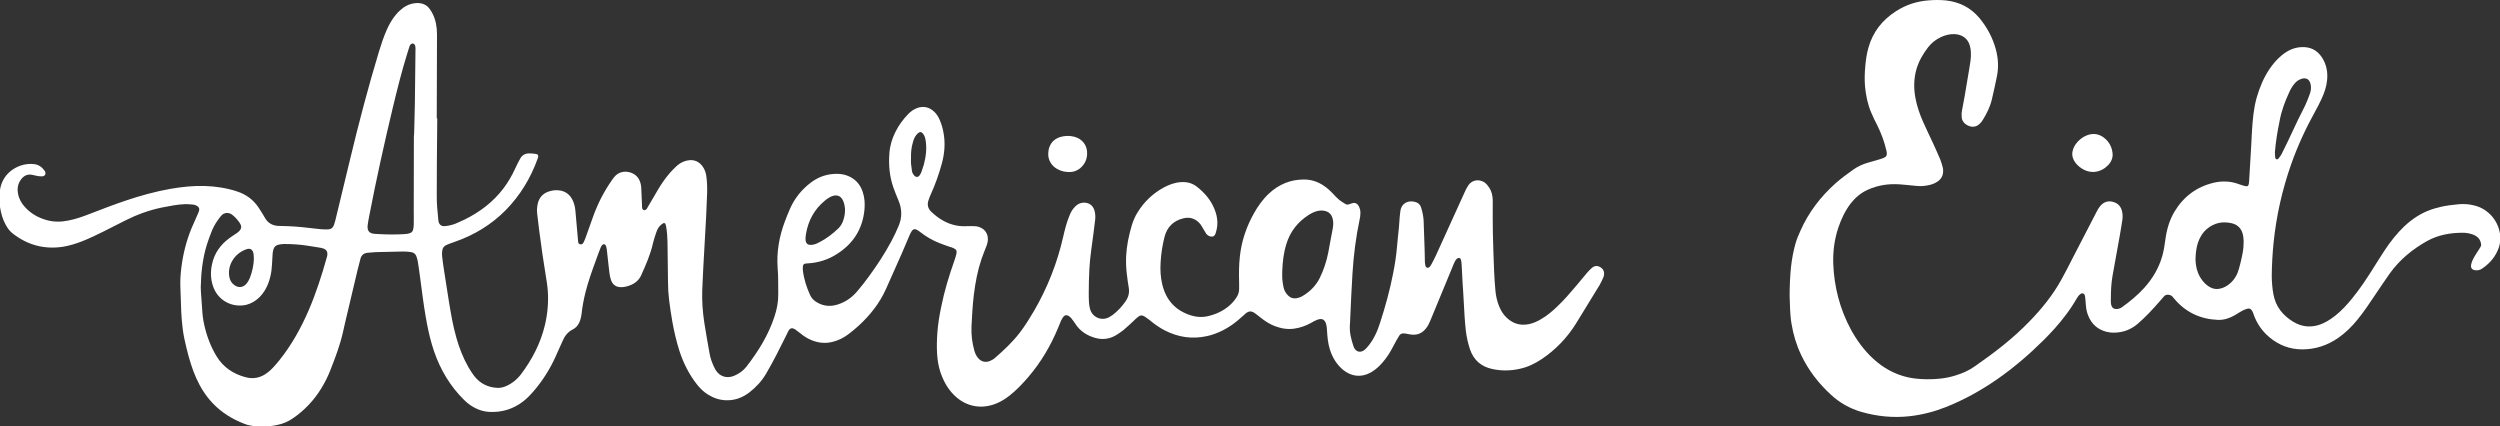
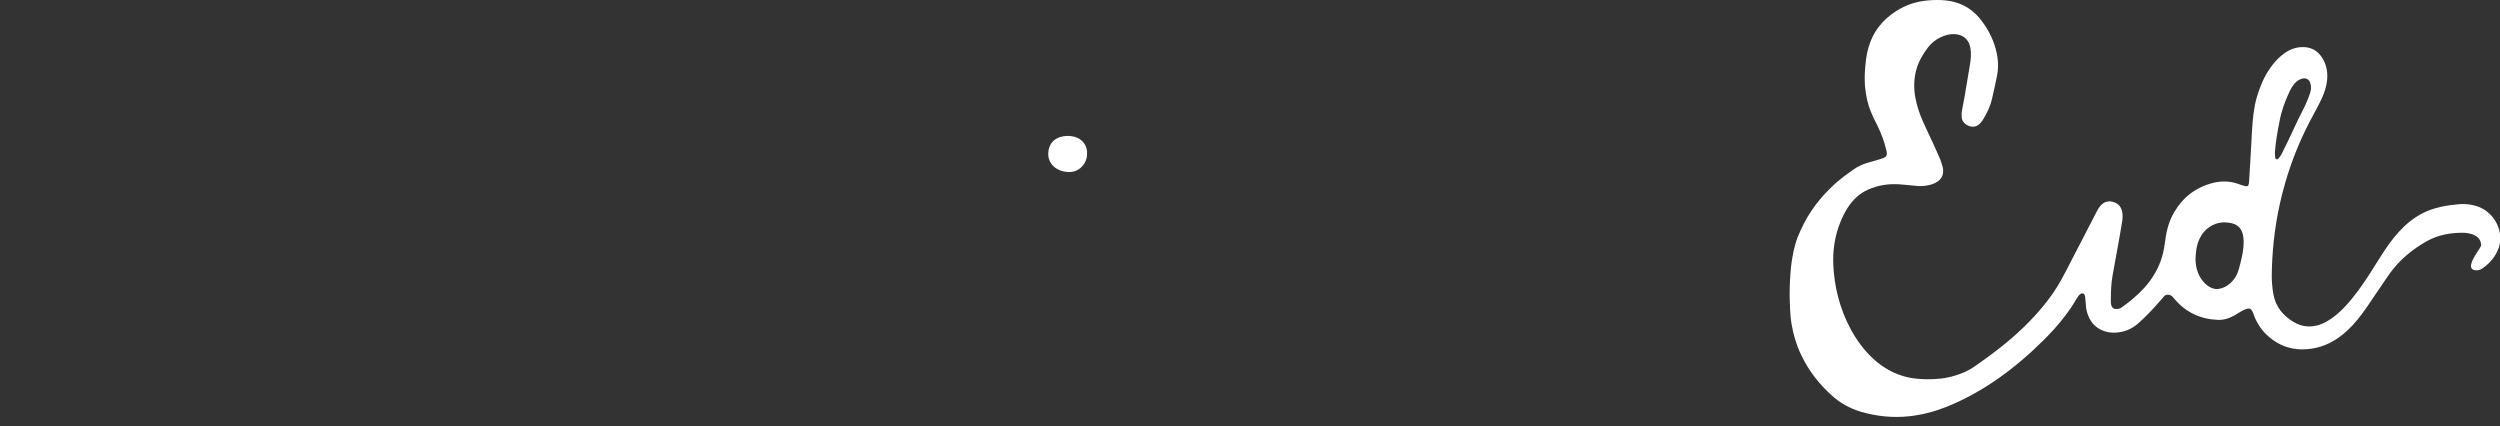
<svg xmlns="http://www.w3.org/2000/svg" version="1.1" id="Layer_1" x="0px" y="0px" width="2000px" height="341.2px" viewBox="0 0 2000 341.2" style="enable-background:new 0 0 2000 341.2;" xml:space="preserve">
  <rect x="0" y="0" width="2000" height="341.2" fill="#333333" stroke="none" />
  <style type="text/css">
	.st0{fill:#FFFFFF;}
</style>
  <g>
-     <path class="st0" d="M349.8,94.6c-0.1,11.7-0.2,23.3-0.3,35c-0.1,8.8,0,17.5-0.1,26.3c-0.1,6.8,0.6,13.6,1.3,20.4   c0,0.1,0,0.2,0,0.3c0.5,3.1,2.3,4.6,5.4,4.3c3-0.3,5.9-1,8.6-2.1c2.4-1,4.8-2.1,7.1-3.2c12.1-6,22.7-14,30.9-24.8   c3.8-5,6.9-10.4,9.5-16.1c1.2-2.6,2.5-5.2,3.9-7.7c1.5-2.9,4.1-4.3,7.3-4.3c1.9,0,3.7,0.2,5.6,0.5c1.3,0.2,1.8,1.2,1.5,2.5   c-0.1,0.5-0.3,0.9-0.4,1.3c-5.6,15.5-14,29.4-25.6,41.2c-11.5,11.6-25.1,19.8-40.5,25.2c-1.5,0.5-3,1-4.5,1.6   c-0.9,0.3-1.7,0.7-2.6,1.1c-1.8,0.9-2.9,2.4-3.1,4.4c-0.2,1.5-0.3,3-0.1,4.5c0.4,3.7,0.9,7.4,1.5,11.1c1.2,8.1,2.5,16.2,3.8,24.3   c1.6,10,3.3,20,6.1,29.8c2.3,8.2,5.4,16.1,9.6,23.5c1.4,2.4,2.9,4.8,4.6,7c4.6,6,10.9,9.2,18.5,9.6c2.4,0.1,4.6-0.4,6.8-1.3   c4.9-2.1,9-5.4,12.2-9.6c8.9-11.8,15.6-24.7,19.1-39.2c2.1-8.8,2.9-17.6,2.4-26.6c-0.3-4.6-1-9.2-1.8-13.8   c-0.9-5.6-1.8-11.2-2.6-16.8c-0.9-6.4-1.8-12.7-2.6-19.1c-0.6-4.4-1.1-8.9-1.6-13.3c-0.3-3,0-6,0.8-8.8c1.2-3.9,3.7-6.6,7.4-8.2   c3.3-1.3,6.7-1.8,10.2-1.2c4.7,0.8,7.9,3.5,10,7.7c1.3,2.6,1.9,5.5,2.2,8.3c0.6,6.8,1.2,13.6,1.8,20.3c0.1,1.6,0.2,3.2,0.4,4.7   c0.1,1.2,0.8,2,1.9,2.1c1,0.1,1.8-0.4,2.3-1.3c0.5-1.1,1.1-2.2,1.5-3.3c2.1-5.7,4.1-11.4,6.1-17.1c3.8-10.8,9-20.9,15.6-30.2   c0.5-0.8,1.1-1.5,1.7-2.2c5.7-6.9,16.7-4.2,19.8,2.5c1,2.1,1.5,4.2,1.6,6.5c0.2,4.6,0.4,9.1,0.6,13.7c0,0.5,0,0.9,0,1.4   c0.1,1.6,0.6,2.5,1.6,2.6c1.2,0.2,1.9-0.5,2.5-1.5c0.3-0.5,0.6-1,0.8-1.4c2.4-4.1,4.8-8.2,7.2-12.3c2.9-5,6.1-9.8,9.9-14.2   c1.7-2,3.5-3.8,5.4-5.6c1.8-1.7,3.8-3,6.1-3.9c1.6-0.6,3.2-1,4.9-1.1c4.4-0.2,7.7,1.7,10.2,5.2c1.5,2.2,2.4,4.6,2.8,7.2   c0.7,4.6,0.8,9.3,0.7,13.9c-0.2,6.3-0.5,12.7-0.8,19c-0.7,13.8-1.5,27.5-2.3,41.3c-0.3,5.8-0.6,11.5-0.8,17.3   c-0.3,8.7,0.3,17.3,1.6,25.9c1.3,8.4,2.8,16.7,4.3,25.1c0.6,3.6,1.9,7,3.4,10.3c0.4,0.8,0.8,1.7,1.3,2.5c3.5,5.9,9.6,7.1,15,4.8   c3.7-1.6,7.1-3.9,9.6-7.1c9.5-12.2,17.6-25.2,22.5-40c2-6,3.2-12,3.1-18.4c-0.1-7,0.1-14-0.5-21c-0.9-12.7,1.3-24.9,5.7-36.7   c1.3-3.6,2.8-7.1,4.3-10.6c3.7-8.3,9.2-15.1,16.4-20.6c6.5-5,13.9-7.4,22.2-7.1c2.3,0.1,4.6,0.5,6.8,1.3   c6.4,2.3,10.6,6.8,12.7,13.2c1.5,4.5,1.8,9.2,1.4,13.8c-1.4,15.7-9,27.6-22.2,35.9c-7,4.5-14.8,6.9-23.2,7.4c-0.5,0-0.9,0-1.4,0.1   c-1.7,0.2-2.3,0.7-2.5,2.4c-0.1,1-0.1,2.1,0,3.1c0.8,6.9,2.9,13.4,5.8,19.8c1.1,2.4,2.8,4.1,5,5.5c6.2,3.9,12.7,3.9,19.3,1.2   c5.3-2.1,9.8-5.5,13.4-9.8c3.3-3.9,6.5-7.9,9.5-12.1c6.6-9,12.7-18.4,18-28.3c2.1-4,4-8,5.7-12.1c2.8-6.7,2.6-13.4-0.2-20.1   c-1.5-3.5-2.9-7-4.2-10.7c-3-8.8-3.8-17.8-3.1-27c0.4-6,2.1-11.7,4.8-17.1c2.7-5.4,6.2-10.2,10.4-14.5c1.7-1.7,3.6-3.2,5.9-4.2   c5.4-2.5,10.9-1.5,15.1,2.8c1.8,1.8,3.1,4,4.1,6.3c1.3,3.1,2.3,6.3,2.9,9.6c1.7,8.6,1,17.1-1.3,25.5c-2.3,8.3-5.1,16.3-8.7,24.2   c-0.7,1.6-1.4,3.3-1.9,4.9c-1.2,3.5-0.5,6.6,2.2,9.2c5.6,5.3,11.9,9.3,19.5,10.9c3.3,0.7,6.6,0.8,10,0.6c2-0.1,4.1,0,6.1,0.1   c1.1,0.1,2.2,0.4,3.2,0.8c4.1,1.5,6.5,5.1,6.5,9.5c0,2.2-0.6,4.2-1.4,6.2c-1.2,3.2-2.6,6.4-3.7,9.7c-3.1,9.2-4.9,18.7-6.1,28.4   c-1,8.4-1.5,16.9-1.9,25.4c-0.3,6.7,0.5,13.2,2.3,19.6c0.6,2,1.4,3.9,2.7,5.5c2.5,3.2,6,4.2,9.7,2.7c1.4-0.6,2.9-1.4,4-2.4   c7.3-6.3,14.3-12.9,20.1-20.5c4.2-5.5,7.8-11.4,11.3-17.3c10.7-18.5,18.5-38.2,23.2-59c1.4-6.1,2.9-12.1,5.4-17.9   c0.5-1.2,1.1-2.4,1.8-3.5c0.9-1.3,1.9-2.5,3.1-3.6c1.7-1.5,3.7-2.4,6.1-2.5c4.3-0.1,7.5,2.2,8.7,6.4c0.7,2.5,0.8,5,0.5,7.5   c-0.4,3.5-0.8,7-1.3,10.5c-1.2,9.5-2.8,19-3.3,28.6c-0.4,6.2-0.4,12.5-0.5,18.7c0,2.8,0,5.6,0.2,8.4c0.1,1.7,0.4,3.5,0.9,5.2   c1.7,6.2,9,9.9,15.5,6.2c0.9-0.5,1.7-1.1,2.6-1.7c3.9-3,7.2-6.5,10-10.5c2.5-3.4,3.5-7.1,2.8-11.3c-0.6-3.5-1.1-7-1.5-10.5   c-0.6-4.8-0.8-9.6-0.6-14.5c0.4-8.4,2.1-16.6,4.5-24.7c1.1-3.7,2.6-7.2,4.6-10.4c5.2-8.5,12.2-15.2,21-20c4.3-2.3,8.8-4,13.8-4.3   c4.6-0.3,8.9,0.7,12.6,3.6c6.5,5,11.6,11.1,14.5,18.8c2.2,5.7,2.7,11.6,0.9,17.5c-0.2,0.5-0.3,1.1-0.5,1.6c-0.7,1.7-2,2.4-3.8,2   c-1.4-0.3-2.6-1-3.5-2.2c-0.7-1-1.3-2.1-1.9-3.1c-0.9-1.4-1.6-3-2.6-4.3c-3.5-4.4-8.1-6.3-13.6-5c-8.1,1.9-13.3,7-15.3,15   c-1.7,6.6-2.7,13.3-3.1,20.1c-0.4,6-0.1,11.9,1.3,17.8c3,12.6,10.6,20.9,22.9,24.8c4.9,1.5,9.7,1.7,14.6,0.4   c7.1-1.8,13.4-5.1,18.5-10.4c1.3-1.3,2.4-2.9,3.4-4.4c1.4-2.1,2.1-4.4,2.1-6.8c0-1.6,0-3.2,0-4.8c-0.2-7.1-0.2-14.2,0.6-21.2   c1.3-12.1,5.1-23.4,11-34c3.3-6,7.2-11.5,12.2-16.2c7.9-7.4,17.2-11.3,28.1-11.3c5.4,0,10.3,1.5,14.8,4.3c3.4,2.1,6.2,4.7,8.9,7.6   c1.5,1.6,2.9,3.1,4.6,4.5c1.5,1.2,3.2,2.2,4.9,3.2c0.9,0.6,1.9,0.6,2.9,0.2c0.8-0.3,1.6-0.5,2.4-0.8c2.5-0.8,4.2,0.4,5.2,2.1   c1.1,2,1.6,4.2,1.4,6.5c-0.1,1.5-0.2,3-0.6,4.4c-3,14.2-4.8,28.5-5.7,42.9c-0.8,11.8-1.2,23.6-1.8,35.5c-0.1,2-0.1,4.1-0.3,6.1   c-0.4,6,1.1,11.7,3,17.2c0.2,0.7,0.6,1.4,1.1,2c1.5,2.1,3.9,2.6,6.2,1.5c1.3-0.6,2.3-1.6,3.2-2.6c2.8-3.1,5-6.5,6.8-10.2   c1.6-3.2,2.8-6.5,3.9-9.9c4.2-13,7.8-26,10.4-39.4c1.4-7,2.5-14.1,3.1-21.3c0.4-5,1-10,1.5-15c0.3-3.1,0.5-6.1,0.7-9.2   c0.1-1.5,0.3-3,0.5-4.4c0.6-4.6,3.9-7.6,8.5-7.7c1.4,0,2.8,0.2,4.1,0.7c2.2,0.7,3.5,2.4,4.1,4.6c1,3.3,1.7,6.7,1.9,10.1   c0.3,7.7,0.6,15.5,0.8,23.2c0.1,3.2,0.1,6.3,0.2,9.5c0,1.2,0.2,2.4,0.5,3.6c0.5,1.6,2.1,1.9,3.3,0.7c0.5-0.5,0.9-1.2,1.3-1.8   c1.3-2.6,2.8-5.1,3.9-7.7c7.6-16.8,15.2-33.6,22.9-50.4c0.8-1.9,1.8-3.7,2.9-5.4c2.5-3.5,6.5-4.8,10.6-3.4c1.8,0.6,3.3,1.7,4.5,3.2   c2.4,2.8,3.8,6,4.2,9.6c0.2,1.5,0.2,3,0.2,4.5c0,8.2-0.1,16.4,0.1,24.6c0.2,10.2,0.6,20.3,1,30.5c0.2,5.3,0.6,10.6,1.1,15.9   c0.4,4,1.3,7.9,2.8,11.7c1.8,4.6,4.6,8.5,8.6,11.4c4.7,3.4,9.8,4.2,15.4,3.1c3.4-0.7,6.5-2.1,9.5-3.9c4.9-2.8,9.2-6.4,13.2-10.3   c5.4-5.1,10.3-10.8,15.1-16.5c2.9-3.4,5.7-6.9,8.6-10.3c1.1-1.3,2.4-2.6,3.7-3.8c2.1-1.9,4.3-2.2,6.7-0.9c2.4,1.3,3.6,3.5,3.2,6.3   c-0.1,0.8-0.3,1.7-0.7,2.4c-0.9,1.9-1.7,3.9-2.8,5.7c-6.3,10.3-12.6,20.7-19,31c-7.1,11.3-16.1,20.7-27.2,28.2   c-5.4,3.6-11.1,6.4-17.5,7.8c-7.4,1.7-14.8,1.8-22.2,0.2c-8.8-1.9-14.8-7-17.8-15.7c-1.6-4.8-2.7-9.7-3.3-14.7   c-0.9-7.8-1.3-15.6-1.7-23.4c-0.2-4.8-0.6-9.7-0.9-14.5c-0.3-5.1-0.5-10.2-0.8-15.4c-0.1-1.2-0.2-2.4-0.5-3.6c-0.5-1.7-2-2-3.3-0.9   c-0.7,0.6-1.2,1.4-1.6,2.2c-0.7,1.3-1.3,2.7-1.8,4.1c-5.9,14.4-11.9,28.7-17.8,43.1c-0.9,2.1-1.8,4.1-3.2,5.9   c-3.3,4.5-7.7,6.2-13.2,5.2c-1.3-0.2-2.6-0.5-3.8-0.7c-2.2-0.4-3.9,0.2-5,2.2c-0.7,1.2-1.4,2.4-2.1,3.6c-1.3,2.4-2.7,4.9-4,7.4   c-2.6,4.7-5.7,8.9-9.5,12.7c-2.1,2.1-4.5,3.9-7.1,5.4c-7.8,4.2-15.5,3-21.9-2.2c-5.3-4.4-8.7-10.1-10.7-16.7   c-1.5-4.8-1.9-9.9-2.2-14.9c-0.1-1.6-0.2-3.2-0.6-4.7c-1.1-4.1-3.4-5.3-7.4-3.7c-1.6,0.6-3.2,1.5-4.7,2.4   c-4.2,2.3-8.6,3.9-13.4,4.6c-5.4,0.8-10.6-0.1-15.6-2c-3.7-1.4-7-3.5-10.1-5.8c-1.6-1.2-3.2-2.5-4.9-3.8c-0.6-0.5-1.2-0.9-1.8-1.3   c-2.1-1.2-4.1-1.1-6,0.3c-0.6,0.4-1.1,1-1.7,1.5c-3.1,2.8-6.3,5.6-9.7,8c-6.2,4.3-12.9,7.5-20.2,9.1c-11.9,2.6-23.1,0.9-33.9-4.7   c-3.6-1.9-6.9-4.1-10-6.6c-1-0.8-2-1.7-3.1-2.4c-0.8-0.6-1.6-1.2-2.5-1.8c-2.4-1.5-3.7-1.4-5.8,0.3c-1.2,0.9-2.2,2-3.3,3   c-2.7,2.5-5.4,5.1-8.3,7.5c-1.9,1.5-3.9,2.8-6,4.1c-4.9,2.8-10.2,3.6-15.7,2.2c-7-1.8-12.8-5.4-16.8-11.7c-0.9-1.4-1.9-2.8-3-4.1   c-0.6-0.8-1.4-1.5-2.3-2c-1.5-0.9-2.9-0.7-4,0.6c-0.8,1-1.4,2.2-2,3.3c-0.8,1.8-1.5,3.6-2.2,5.4c-6,14.5-13.8,27.8-24.1,39.8   c-4.6,5.3-9.4,10.4-14.9,14.7c-3.2,2.5-6.5,4.6-10.3,6.2c-12.3,5.1-24.9,2.6-34.2-6.8c-5.3-5.3-8.7-11.8-11-18.9   c-1.4-4.5-2.1-9-2.4-13.7c-0.4-5.8-0.2-11.6,0.2-17.3c0.5-6.8,1.6-13.5,3-20.2c2.5-12.7,6.3-25.1,10.6-37.3   c0.6-1.8,1.2-3.5,1.6-5.3c0.6-2.4,0-3.7-2.3-4.7c-1-0.5-2.1-0.8-3.2-1.1c-2.9-1-5.8-2-8.7-3.2c-5.2-2.1-10-4.9-14.5-8.4   c-1-0.7-1.9-1.5-3-2c-1.6-0.9-2.9-0.5-3.9,0.9c-0.6,0.9-1.1,1.9-1.6,2.9c-2.3,5.2-4.4,10.5-6.7,15.7c-4.2,9.5-8.4,18.9-12.6,28.3   c-5.1,11.2-12.6,20.6-21.6,28.9c-2.5,2.3-5.2,4.5-7.9,6.6c-3.8,2.9-8,5.1-12.7,6.3c-6,1.6-11.8,1-17.5-1.4c-3-1.3-5.8-3-8.3-5.1   c-1.4-1.1-2.8-2.2-4.2-3.2c-2.8-1.8-4.4-1.4-5.9,1.5c-0.6,1.1-1,2.2-1.6,3.3c-5.1,10.3-10.2,20.5-16,30.4   c-3.5,6-8.1,10.9-13.5,15.1c-5.4,4.1-11.5,6.4-18.4,6.2c-5.4-0.1-10.2-1.8-14.7-4.6c-3.3-2.1-6.2-4.8-8.6-7.9   c-6.4-8.1-11-17.2-14.2-27.1c-2.4-7.6-4.2-15.3-5.6-23.1c-1-5.8-1.9-11.6-2.6-17.4c-0.6-4.8-0.9-9.6-0.9-14.5   c-0.1-10.7-0.3-21.4-0.4-32.2c-0.1-4.1-0.4-8.2-1.1-12.2c-0.1-0.6-0.3-1.3-0.5-1.9c-0.3-0.8-1.1-1.1-1.8-0.7   c-0.9,0.6-1.9,1.2-2.6,2c-1.3,1.4-2.3,3.2-2.9,5.1c-1,2.9-2,5.8-2.7,8.8c-2,9-5.7,17.3-9.4,25.6c-1.6,3.6-4.4,6.2-8.1,7.8   c-2.2,1-4.6,1.6-7,1.8c-4.6,0.4-7.9-1.7-9.2-6c-0.9-2.9-1.3-6-1.6-9.1c-0.6-5.1-1.1-10.2-1.7-15.3c-0.1-1-0.4-2-0.8-2.9   c-0.5-1.2-2-1.4-2.8-0.4c-0.7,0.7-1.2,1.7-1.5,2.6c-1.3,3.2-2.4,6.4-3.6,9.7c-3.1,8.4-6.1,16.8-8.3,25.5c-1.4,5.6-2.5,11.3-3.1,17   c-0.2,1.8-0.6,3.7-1.2,5.5c-1,3.1-2.9,5.7-5.8,7.2c-4,2-6.5,5.2-8.2,9.2c-1.9,4.2-3.8,8.3-5.6,12.5c-4.5,10-10.3,19.2-17.4,27.5   c-2.7,3.1-5.5,6.1-8.8,8.6c-8,6.1-17.2,8.8-27.2,8.2c-5.8-0.4-11-2.6-15.7-6c-3-2.2-5.4-4.8-7.9-7.5   c-10.5-11.6-17.5-25.2-21.9-40.1c-2.2-7.5-3.8-15.2-5.1-22.9c-1.6-9.3-2.8-18.6-4-27.9c-0.6-5-1.4-10-2.1-14.9   c-0.2-1.6-0.6-3.1-1.1-4.6c-0.7-2.4-2.4-3.7-4.9-4c-1.8-0.2-3.7-0.4-5.6-0.4c-7.4,0.1-14.7,0.3-22.1,0.5c-2.1,0.1-4.3,0.3-6.4,0.5   c-3,0.2-5.1,1.7-5.9,4.7c-0.8,3-1.6,5.9-2.3,8.9c-3.4,14.2-6.7,28.5-10.1,42.7c-0.6,2.4-1.1,4.7-1.6,7.1   c-2.4,10.7-6.3,20.8-10.3,31c-1.9,4.9-4.3,9.5-7,14c-5.9,9.6-13.4,17.6-22.7,24c-3.9,2.7-8.1,4.5-12.8,5.4   c-7.1,1.5-14.2,1.8-21.4,0.4c-1.6-0.3-3.3-0.7-4.8-1.4c-9.6-3.7-18.2-9-25.3-16.5c-5.6-5.9-9.8-12.6-13.1-20   c-3.4-7.6-5.7-15.5-7.7-23.6c-1.3-5.4-2.6-10.9-3.2-16.4c-0.5-4.3-0.9-8.5-1.1-12.8c-0.3-6.7-0.5-13.4-0.7-20.1   c-0.2-4.9,0.1-9.9,0.7-14.8c1.3-11,3.9-21.6,8.1-31.9c1.5-3.6,3.1-7.2,4.7-10.7c0.5-1.1,1-2.2,1.4-3.4c0.6-1.9-0.1-3.3-1.8-4.2   c-0.8-0.4-1.7-0.8-2.6-0.9c-2.1-0.2-4.3-0.4-6.4-0.4c-6.4,0.2-12.6,1.5-18.8,2.7c-10.3,2.1-20.1,5.7-29.4,10.4   c-5.7,2.9-11.5,5.8-17.2,8.7c-5.6,2.8-11.2,5.5-17,7.8c-5.1,2-10.2,3.6-15.6,4.5c-15.1,2.3-28.6-1.4-40.6-10.9   c-2.2-1.8-3.8-4.1-5.2-6.6c-2.4-4.3-3.7-8.9-4.5-13.7c-0.7-4.5-0.7-9.1-0.2-13.6c1.8-15.1,15.9-22.7,27.4-21.3   c3.4,0.4,6.1,2.2,8.1,4.9c0.7,1,1.3,2.1,0.8,3.4c-0.6,1.3-1.9,1.5-3.1,1.5c-1.4,0-2.8-0.3-4.1-0.5c-1-0.2-2-0.5-3-0.7   c-3.7-0.8-6.6,0.4-8.9,3.3c-2.7,3.4-3.5,7.3-2.7,11.6c0.7,4.2,2.7,7.7,5.5,10.8c4.8,5.3,10.7,8.6,17.5,10.5   c5.8,1.6,11.6,1.5,17.4,0.3c5.7-1.1,11.1-3,16.5-5.1c10-3.9,20-7.7,30.1-11.1c11.4-3.8,23-7,34.8-9.1c9.2-1.6,18.5-2.6,27.8-2.3   c8.8,0.3,17.4,1.6,25.8,4.4c7.2,2.4,12.9,6.6,17.1,12.9c1.1,1.7,2.2,3.5,3.3,5.2c0.7,1.1,1.3,2.2,2,3.4c2.2,3.7,5.6,5.6,9.9,6   c1.1,0.1,2.2,0.1,3.4,0.1c6.9,0.1,13.8,0.6,20.6,1.4c3.7,0.4,7.4,0.9,11.1,1.2c1.7,0.2,3.4,0.1,5,0.1c2.6,0,4.2-1.3,5-3.6   c0.4-1.2,0.8-2.5,1.1-3.7c3.9-16.3,7.8-32.6,11.8-48.9c6.9-28.8,14.4-57.4,23-85.8c1.8-5.9,3.7-11.7,6.2-17.4c2-4.6,4.5-9,7.8-12.8   c1.6-1.9,3.5-3.6,5.5-5.1c2.9-2.1,6.2-3.4,9.8-3.7c4.9-0.4,9,1,11.8,5.3c3.2,4.7,4.7,9.9,5.2,15.4c0.1,1.5,0.2,3,0.2,4.5   c0,22.4-0.1,44.7-0.2,67.1C349.9,94.6,349.9,94.6,349.8,94.6z M160.6,229.9c0.1,2,0.1,3.9,0.3,5.9c0.2,3.7,0.6,7.4,0.8,11.2   c0.2,4.2,0.7,8.4,1.6,12.5c2,9.1,5.2,17.7,10,25.6c5.3,8.7,13.3,14,22.9,16.6c6.8,1.9,12.9,0.4,18.3-4c1.4-1.1,2.7-2.3,3.9-3.6   c1.8-1.9,3.5-3.9,5.1-5.9c9.8-12.2,17.3-25.8,23.5-40.1c5.8-13.5,10.3-27.5,14.3-41.7c0.3-0.9,0.5-1.8,0.6-2.7c0.2-2.3-0.8-4-3-4.8   c-1.2-0.5-2.5-0.7-3.8-0.9c-2.9-0.5-5.9-0.9-8.8-1.4c-6.3-1-12.6-1.4-18.9-1.4c-1.5,0-3,0.2-4.4,0.5c-2.2,0.4-3.7,1.7-4.3,3.9   c-0.3,1.1-0.5,2.2-0.6,3.3c-0.2,2.9-0.3,5.8-0.5,8.6c-0.3,6.5-1.6,12.7-4.5,18.6c-1.9,3.7-4.3,6.9-7.6,9.5c-3.3,2.6-7,4.3-11.2,4.7   c-10.6,1.1-20.3-5-23.8-15.1c-2.1-6-2.2-12.1-0.8-18.2c1.9-8.6,6.7-15.2,13.7-20.4c1.7-1.3,3.5-2.4,5.3-3.6c0.7-0.5,1.4-0.9,2-1.5   c2.6-2.3,2.9-4.3,1.1-7.1c-1.6-2.4-3.5-4.6-5.8-6.4c-2.5-2.1-6.6-2.6-9.4,1c-2.8,3.5-5.3,7.2-7,11.4c-1.5,3.7-2.9,7.5-4.1,11.3   C162.1,206.7,160.8,218.2,160.6,229.9z M331.1,109.6c0.1-1.6,0.3-3.8,0.3-6c0.2-7,0.4-14,0.5-21c0.2-11.7,0.3-23.5,0.4-35.2   c0-2.9,0.1-5.8,0.1-8.7c0-1-0.1-2-0.7-3c-0.6-0.9-1.5-1.1-2.4-0.7c-1,0.5-1.5,1.3-1.8,2.4c-0.5,1.7-1.1,3.4-1.6,5.1   c-4.5,14.3-8.1,28.9-11.6,43.4c-6.9,28.8-13.3,57.7-18.9,86.8c-0.5,2.6-1,5.1-1.3,7.7c-0.4,4.4,1.4,6.4,5.8,6.7   c1.3,0.1,2.6,0.1,3.9,0.2c7,0.4,14,0.4,20.9-0.1c1-0.1,2-0.3,3-0.6c1.5-0.4,2.4-1.4,2.8-2.9c0.3-1.2,0.4-2.4,0.5-3.6   c0.1-4,0-8,0-12C331.1,148.9,331.1,129.6,331.1,109.6z M1025.8,216.9c0,1.6-0.1,3.8,0,5.9c0.2,2.3,0.5,4.6,1,6.9   c0.4,2,1.3,3.9,2.6,5.5c2.5,3.2,5.5,4.2,9.4,3c1.1-0.3,2.1-0.7,3.1-1.3c6-3.5,10.8-8.3,13.9-14.5c3.2-6.5,5.4-13.3,6.8-20.3   c0.8-4.1,1.5-8.2,2.3-12.4c0.5-2.5,1-4.9,1.4-7.4c0.4-2.6,0.5-5.2-0.3-7.8c-1-3.4-3.3-5.3-6.7-5.9c-1.9-0.3-3.9-0.2-5.8,0.3   c-2.4,0.7-4.7,1.8-6.8,3.2c-8.6,5.6-14.6,13.2-17.6,23.1C1026.9,202.1,1026.1,209.2,1025.8,216.9z M676,168.3c0-0.4,0-0.7,0-1.1   c-0.2-2.4-0.6-4.8-1.7-7c-1.7-3.4-4.6-4.6-8.2-3.4c-1,0.3-1.9,0.7-2.8,1.3c-1.2,0.7-2.4,1.5-3.4,2.4c-8.4,6.9-13.3,15.9-15.1,26.6   c-0.2,1.3-0.4,2.6-0.4,3.9c0,3.9,1.8,5.4,5.6,4.8c2.1-0.3,3.9-1.1,5.7-2.1c5.6-2.9,10.5-6.7,15-11c1.8-1.8,3.1-3.9,3.9-6.4   C675.5,173.6,676,171,676,168.3z M203.1,207.2c-0.1-1.2-0.1-2.4-0.2-3.6c-0.1-0.8-0.3-1.7-0.6-2.4c-0.8-1.7-2.2-2.5-4.1-2.1   c-0.5,0.1-1.1,0.3-1.6,0.5c-4.6,1.8-8.2,4.7-10.7,8.9c-2.3,3.9-3.2,8.1-2.5,12.6c0.4,2.9,1.7,5.3,4.1,7c3.7,2.6,7.3,1.7,9.7-1.2   c1.2-1.4,2.1-3.1,2.8-4.8C201.8,217.3,202.9,212.3,203.1,207.2z M728.8,126.4c0,1.5-0.1,3,0,4.5c0.2,2,0.5,4.1,0.8,6.1   c0.2,1.2,0.8,2.3,1.6,3.2c1.5,1.8,3.3,1.8,4.6-0.1c0.6-0.8,1.1-1.8,1.4-2.7c0.7-1.9,1.3-3.9,1.9-5.8c1.7-6.5,2.5-13.2,1.3-19.9   c-0.3-1.9-1-3.6-2.2-5c-1-1.2-2.2-1.4-3.5-0.4c-0.7,0.5-1.4,1.3-1.9,2c-1.2,1.6-1.9,3.4-2.4,5.3C729.1,117.7,728.7,122,728.8,126.4   z" />
    <path class="st0" d="M1431.7,236.7c0-8.6,0.4-15.8,1.1-23.1c0.7-6.2,1.8-12.4,3.5-18.4c1-3.7,2.5-7.2,4.1-10.7   c6.5-14.7,16.1-27.2,28.1-37.9c4.5-4,9.4-7.6,14.4-11.1c3.6-2.5,7.4-4.2,11.6-5.4c3.2-0.9,6.4-1.9,9.7-2.8c0.9-0.3,1.8-0.6,2.6-0.9   c2.3-1,2.9-2.1,2.6-4.6c-0.1-0.5-0.2-0.9-0.3-1.4c-1.6-7-4.1-13.7-7.3-20.2c-1.7-3.3-3.4-6.6-4.8-10.1c-2.9-6.7-4.3-13.8-5-21.1   c-0.4-5.2-0.3-10.4,0.2-15.6c0.4-5.1,1.1-10.2,2.5-15.1c3.5-12.7,11.2-22.4,22.2-29.4c7.9-5.1,16.6-7.9,26-8.6   c4.5-0.4,8.9-0.4,13.4,0c11,1.1,20.2,5.7,27.3,14.2c6.1,7.4,10.6,15.8,13.1,25.1c1.9,7.1,2.3,14.4,0.8,21.6   c-1.2,6.1-2.6,12.2-4,18.3c-1.4,5.9-4.1,11.4-7.3,16.5c-1,1.6-2.2,3-3.8,4.1c-4.8,3.4-12.4-0.5-13-5.9c-0.2-2-0.2-3.9,0.2-5.8   c0.7-3.8,1.4-7.5,2.1-11.3c1.3-7.3,2.5-14.7,3.7-22c0.7-4.4,1.6-8.8,1.3-13.3c-0.1-1.8-0.3-3.5-0.8-5.2c-1.6-5.7-6-9-12.2-9.3   c-3.8-0.2-7.4,0.8-10.8,2.3c-4.1,1.9-7.6,4.6-10.4,8.2c-4.1,5.3-7.4,11-9.3,17.4c-2.2,7.6-2.3,15.3-0.9,23c1.2,6.6,3.4,13,6.1,19.1   c2.6,5.8,5.3,11.5,8,17.2c2,4.4,4,8.8,5.9,13.3c0.8,2,1.3,4.1,1.9,6.1c0.3,1,0.3,2,0.3,3c0,3.5-1.5,6.3-4.4,8.3   c-2.4,1.7-5.2,2.6-8,3.1c-3,0.6-6.1,0.7-9.2,0.4c-4.3-0.4-8.5-0.9-12.8-1.2c-9-0.7-17.7,0.6-25.9,4.3c-5.5,2.5-9.9,6.2-13.6,10.9   c-4.5,5.9-7.6,12.5-10,19.6c-3.1,9.3-4.3,18.9-4,28.6c0.7,18.7,5.3,36.3,14.1,52.7c4.8,8.8,10.7,16.8,18.1,23.6   c7.9,7.2,16.9,12.2,27.3,14.6c4.9,1.1,9.9,1.5,15,1.6c7.9,0.1,15.6-0.6,23.2-3c5.6-1.7,10.9-4,15.6-7.4   c15.6-10.8,30.6-22.3,43.8-36c9.8-10.1,18.7-21.1,25.5-33.5c3-5.5,5.9-11,8.7-16.6c6.5-12.6,13-25.2,19.5-37.7   c0.7-1.4,1.5-2.8,2.5-4c2.6-3.3,5.9-4.8,10.1-3.8c4.2,1,6.8,3.6,7.7,7.9c0.5,2.4,0.5,4.8,0.1,7.2c-0.6,4.2-1.4,8.5-2.1,12.7   c-1.9,10.5-3.8,21.1-5.7,31.6c-1,5.8-1.3,11.7-1.3,17.5c0,1.3-0.1,2.6,0,3.9c0.1,0.9,0.2,1.9,0.6,2.7c0.6,1.4,1.7,2.2,3.3,2.3   c1.9,0.1,3.7-0.4,5.2-1.6c6.3-4.5,12.3-9.5,17.5-15.2c6.7-7.4,11.7-15.8,14.5-25.5c1.2-4.3,1.9-8.7,2.5-13.2   c1-7.9,3.2-15.5,7.3-22.4c7.2-12,17.6-19.8,31.3-23.1c6.4-1.5,12.7-1.4,19,0.7c1.5,0.5,3,1.1,4.5,1.5c0.9,0.3,1.8,0.5,2.7,0.6   c0.8,0.1,1.5-0.3,1.7-1.1c0.3-1,0.5-2,0.5-3c0.6-9,1.1-18,1.6-27.1c0.3-4.5,0.4-8.9,0.7-13.4c0.6-8.9,1.3-17.8,3.8-26.5   c2.4-8.1,5.5-15.8,10.3-22.8c2.7-4,5.8-7.6,9.4-10.6c4.6-3.9,9.8-6.5,15.9-6.8c7.1-0.4,12.7,2.3,16.6,8.3   c3.5,5.4,4.7,11.5,4.1,17.9c-0.5,5.5-2.3,10.6-4.6,15.5c-1.5,3.2-3.1,6.4-4.8,9.4c-7.6,13.7-14.2,27.9-19.4,42.7   c-7.1,20.2-11.8,41-14,62.3c-0.9,8.8-1.4,17.7-1.5,26.5c0,5,0.4,10,1.3,15c1.8,10,7.5,17,16,22.2c0.9,0.5,1.8,1,2.7,1.4   c5.6,2.6,11.3,2.9,17.2,1.2c5-1.5,9.3-4.2,13.4-7.4c5.2-4.1,9.7-9,13.9-14.2c6.1-7.5,11.4-15.5,16.5-23.6c3.1-4.9,6.1-9.8,9.3-14.6   c4.6-7,9.8-13.6,15.9-19.4c6.2-5.8,13.2-10.4,21.2-13.2c4.9-1.7,9.8-2.8,14.9-3.5c2.4-0.3,4.8-0.5,7.2-0.8   c4.1-0.4,8.2-0.1,12.2,0.9c11.6,2.6,20.2,12.8,21.1,24.6c0.3,4.3-0.5,8.4-2.4,12.2c-2.7,5.8-6.9,10.3-12.3,13.9   c-1.7,1.1-3.4,1.4-5.3,1.2c-2.6-0.3-3.8-1.9-3.3-4.5c0.2-1.1,0.6-2.2,1-3.2c0.8-1.8,1.8-3.5,2.8-5.1c0.9-1.4,1.8-2.8,2.7-4.2   c0.7-1.2,1.7-2.3,1.5-3.8c-0.3-2-1-3.8-2.4-5.2c-1.4-1.4-3.2-2.3-5.1-2.9c-2.3-0.7-4.7-1.1-7.2-1.1c-10,0-19.6,1.7-28.5,6.6   c-11.8,6.6-22,15-29.9,26c-3.8,5.4-7.5,10.9-11.2,16.4c-4.7,7-9.3,14-14.6,20.5c-4.5,5.5-9.5,10.5-15.4,14.6   c-8.7,6-18.2,9.2-28.8,9.2c-10,0-18.8-3.4-26.4-9.8c-5.8-4.9-10-11-12.5-18.2c-0.3-1-0.7-1.9-1.2-2.8c-0.9-1.7-2.2-2.2-4-1.7   c-1.3,0.4-2.6,0.9-3.9,1.6c-2,1.1-4,2.4-6,3.6c-4.2,2.4-8.7,3.9-13.6,3.7c-13.9-0.6-25.6-6-34.7-16.8c-0.5-0.6-1.1-1.3-1.6-1.9   c-0.9-0.9-2-1.3-3.3-1.4c-1.3-0.1-2.4,0.2-3.3,1.2c-1.2,1.3-2.3,2.7-3.5,4c-5.5,6.3-11.2,12.5-17.6,18c-4.3,3.7-9.2,6-14.8,6.8   c-3.4,0.5-6.9,0.5-10.3-0.4c-7-1.8-11.8-6.1-14.5-12.8c-1.1-2.7-1.7-5.5-1.9-8.4c-0.1-2.2-0.4-4.5-0.6-6.7c0-0.2,0-0.4-0.1-0.6   c-0.4-2.2-2.2-2.9-3.9-1.5c-1.2,0.9-2,2.2-2.8,3.5c-2.7,4.7-5.7,9.2-9,13.5c-5.3,7.1-11.3,13.6-17.6,19.9   c-11.6,11.5-24,22.1-37.4,31.4c-12.8,8.8-26.3,16.3-40.7,22c-9.4,3.7-19.1,6.2-29.2,7.3c-13,1.4-25.9,0.1-38.4-3.5   c-9.1-2.7-17.2-7.2-24.1-13.6c-10-9.1-18.2-19.7-24-32c-3.8-8-6.3-16.3-7.7-25C1431.9,251.4,1432,243.4,1431.7,236.7z    M1756.4,207.6c0.1,1,0.1,2.5,0.3,3.9c0.6,4.8,2.3,9.2,5.3,13c1.7,2.2,3.8,4.1,6.3,5.4c2.3,1.2,4.7,1.6,7.3,1.1   c3.3-0.6,6.1-2.2,8.6-4.4c3.6-3.2,5.8-7.2,7-11.8c0.8-2.8,1.5-5.6,2.1-8.4c1.3-5.6,2.1-11.3,1.3-17.2c-0.8-5.6-3.8-9.3-9.2-10.6   c-7.2-1.7-13.9-0.4-19.7,4.4c-3.6,3-5.9,6.9-7.4,11.3C1757,198.5,1756.5,202.7,1756.4,207.6z M1819.9,121.9   c0.1,1.4,0.1,2.8,0.3,4.2c0.1,0.5,0.3,1.1,0.9,1.3c0.7,0.2,1.3-0.1,1.7-0.6c0.8-1.1,1.8-2.2,2.4-3.4c1.8-3.6,3.6-7.2,5.3-10.8   c2.7-5.8,5.4-11.6,8.2-17.4c1.8-3.8,3.9-7.4,5.6-11.2c1.4-3,2.6-6.2,3.7-9.3c0.9-2.6,1.1-5.3,0.3-8c-1-3.4-3.5-4.7-6.9-3.7   c-2.3,0.7-4.2,2-5.7,3.8c-1.9,2.2-3.3,4.7-4.5,7.4c-3.3,7.2-6.1,14.6-7.5,22.5C1822,104.8,1820.6,113.3,1819.9,121.9z" />
-     <path class="st0" d="M1674.9,107.2c2.3,0,4.4,0.6,6.4,1.7c5,3,8,7.5,8.7,13.3c0.5,3.7-0.8,7-3.3,9.7c-5.4,5.8-14.5,8.4-23.1,1.6   c-1.8-1.5-3.4-3.2-4.5-5.3c-1.3-2.5-1.7-5-0.9-7.8C1660,113.3,1667.7,107.2,1674.9,107.2z" />
    <path class="st0" d="M838.6,123.1c0.1-1.1,0.1-2.2,0.3-3.3c1.1-5,4.1-8.5,9-10.1c3.8-1.2,7.7-1.3,11.6-0.3   c6.6,1.8,10.5,7.1,10.2,13.9c-0.2,4.6-2.1,8.4-5.7,11.4c-2.2,1.7-4.6,2.7-7.4,2.9c-3.9,0.2-7.6-0.5-11-2.5   c-1.9-1.1-3.5-2.5-4.7-4.3C839.3,128.4,838.5,125.9,838.6,123.1z" />
  </g>
</svg>